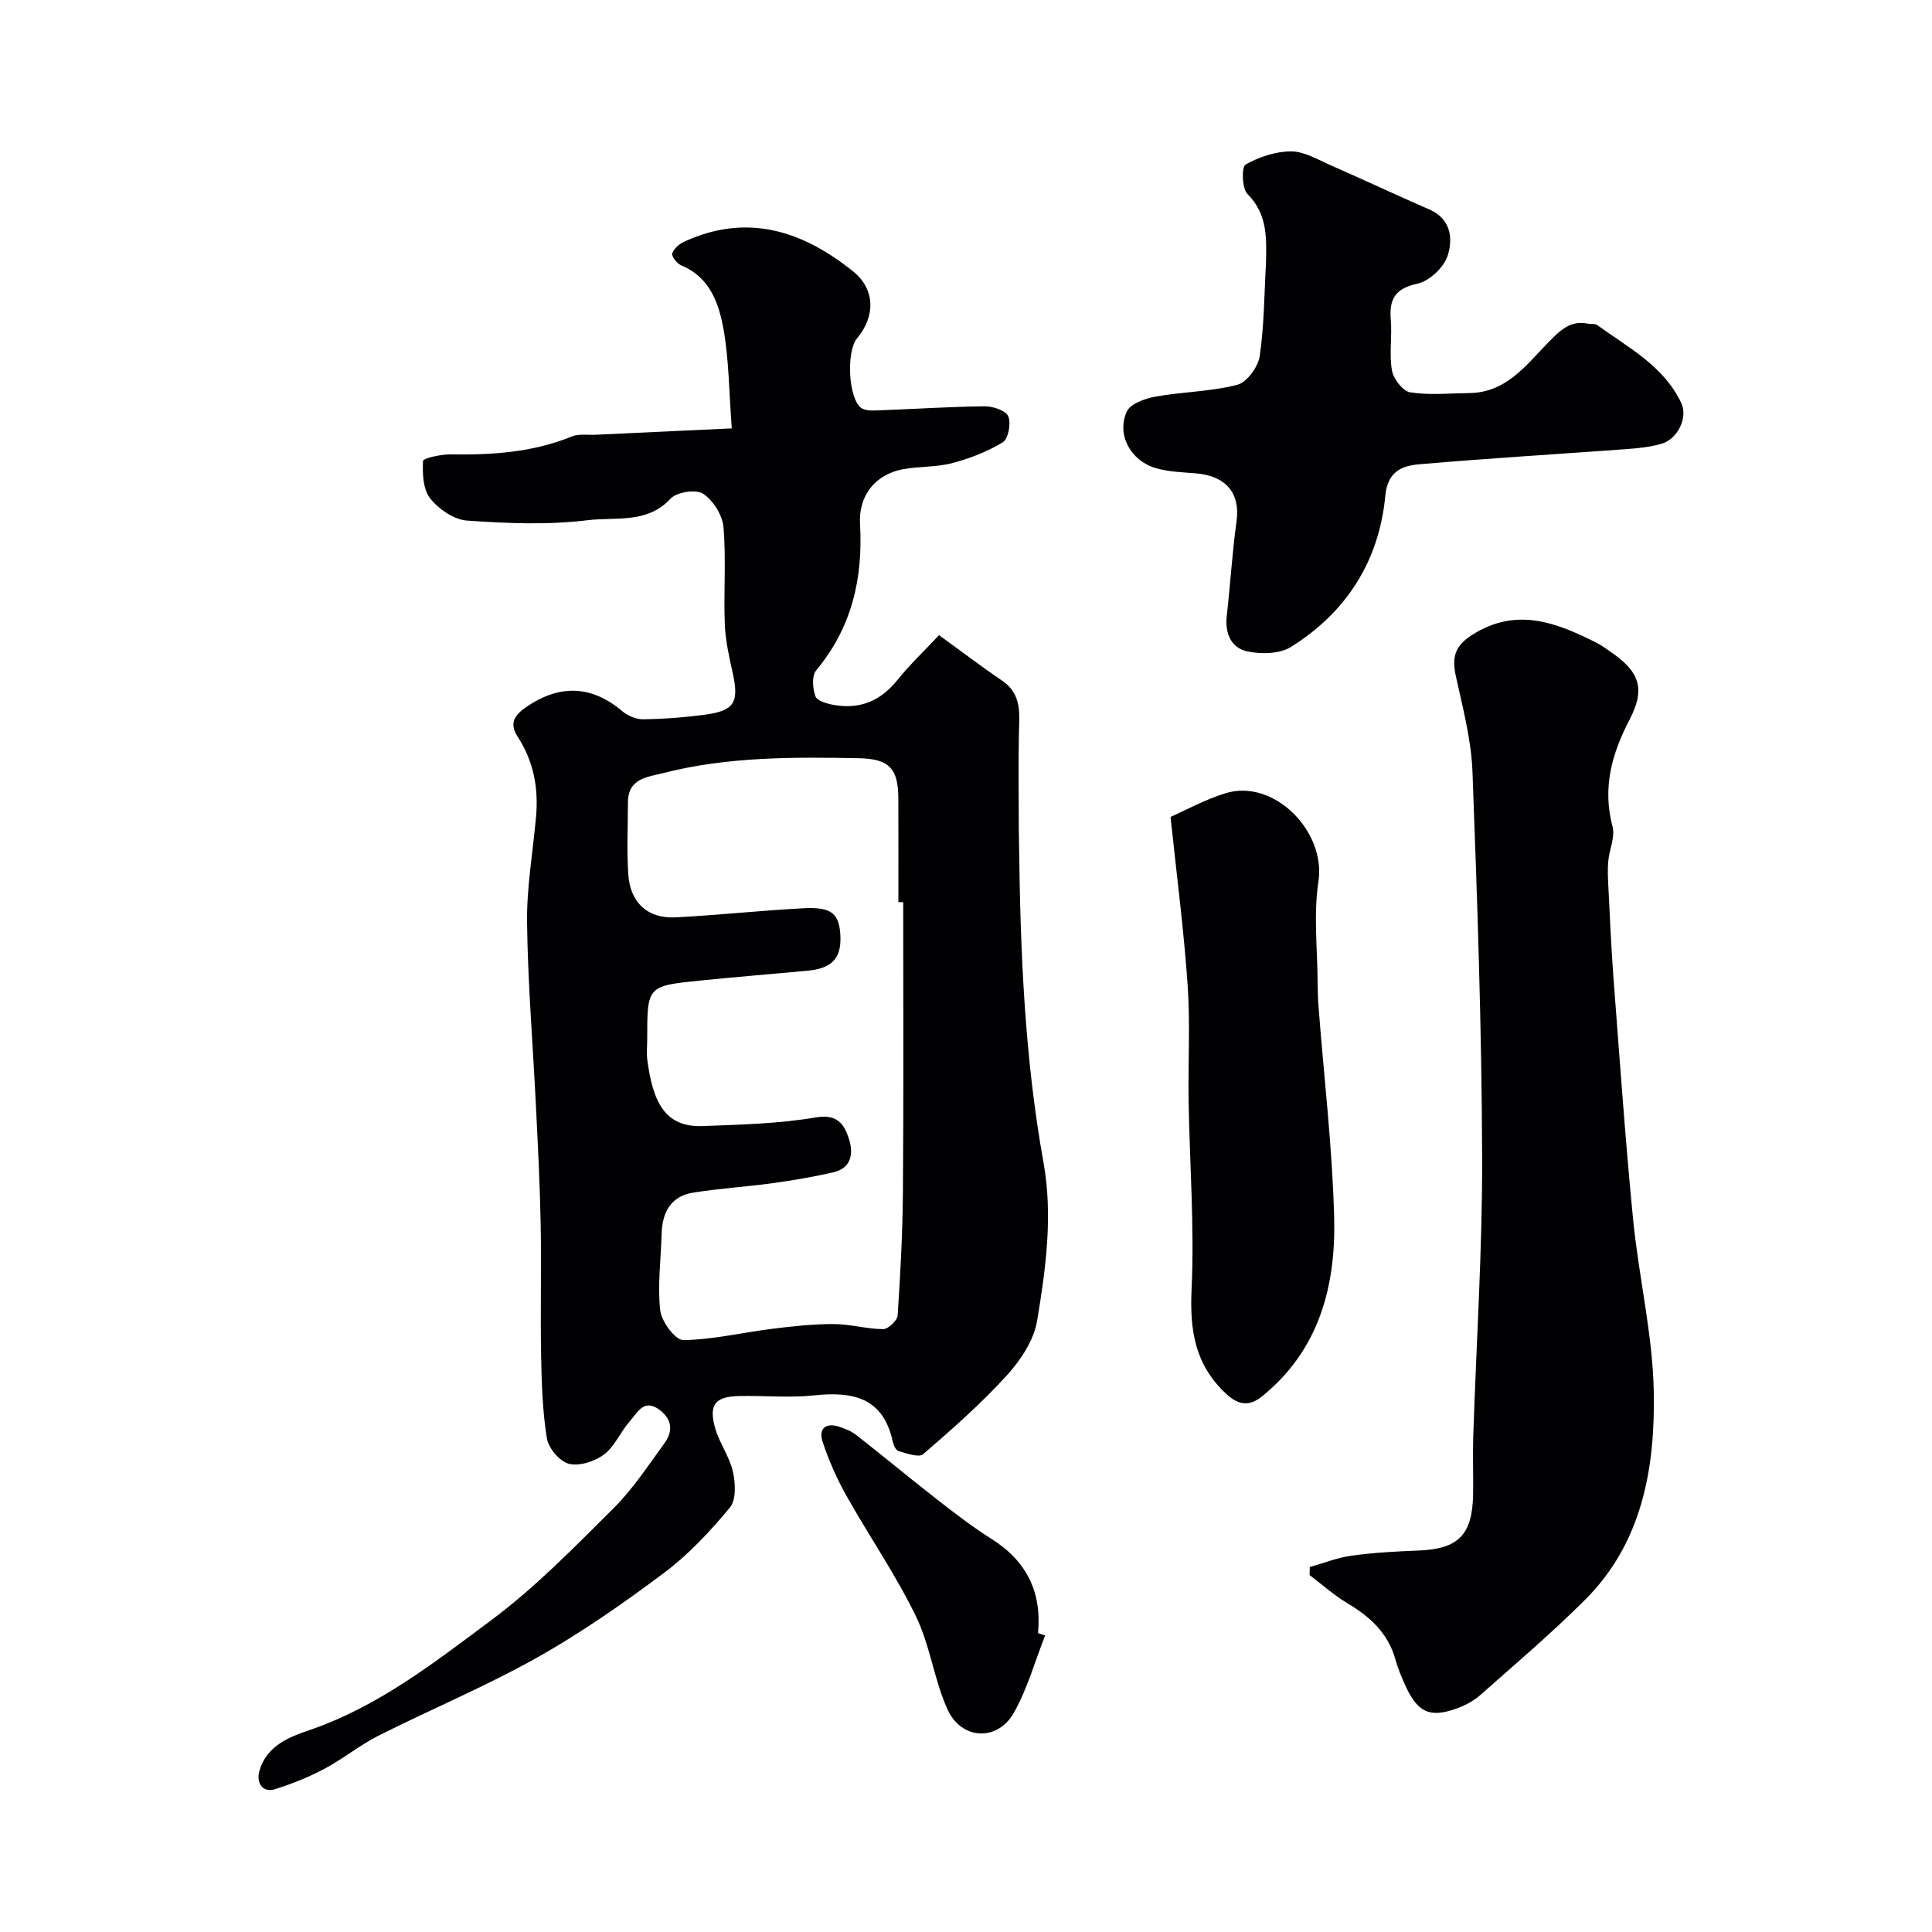
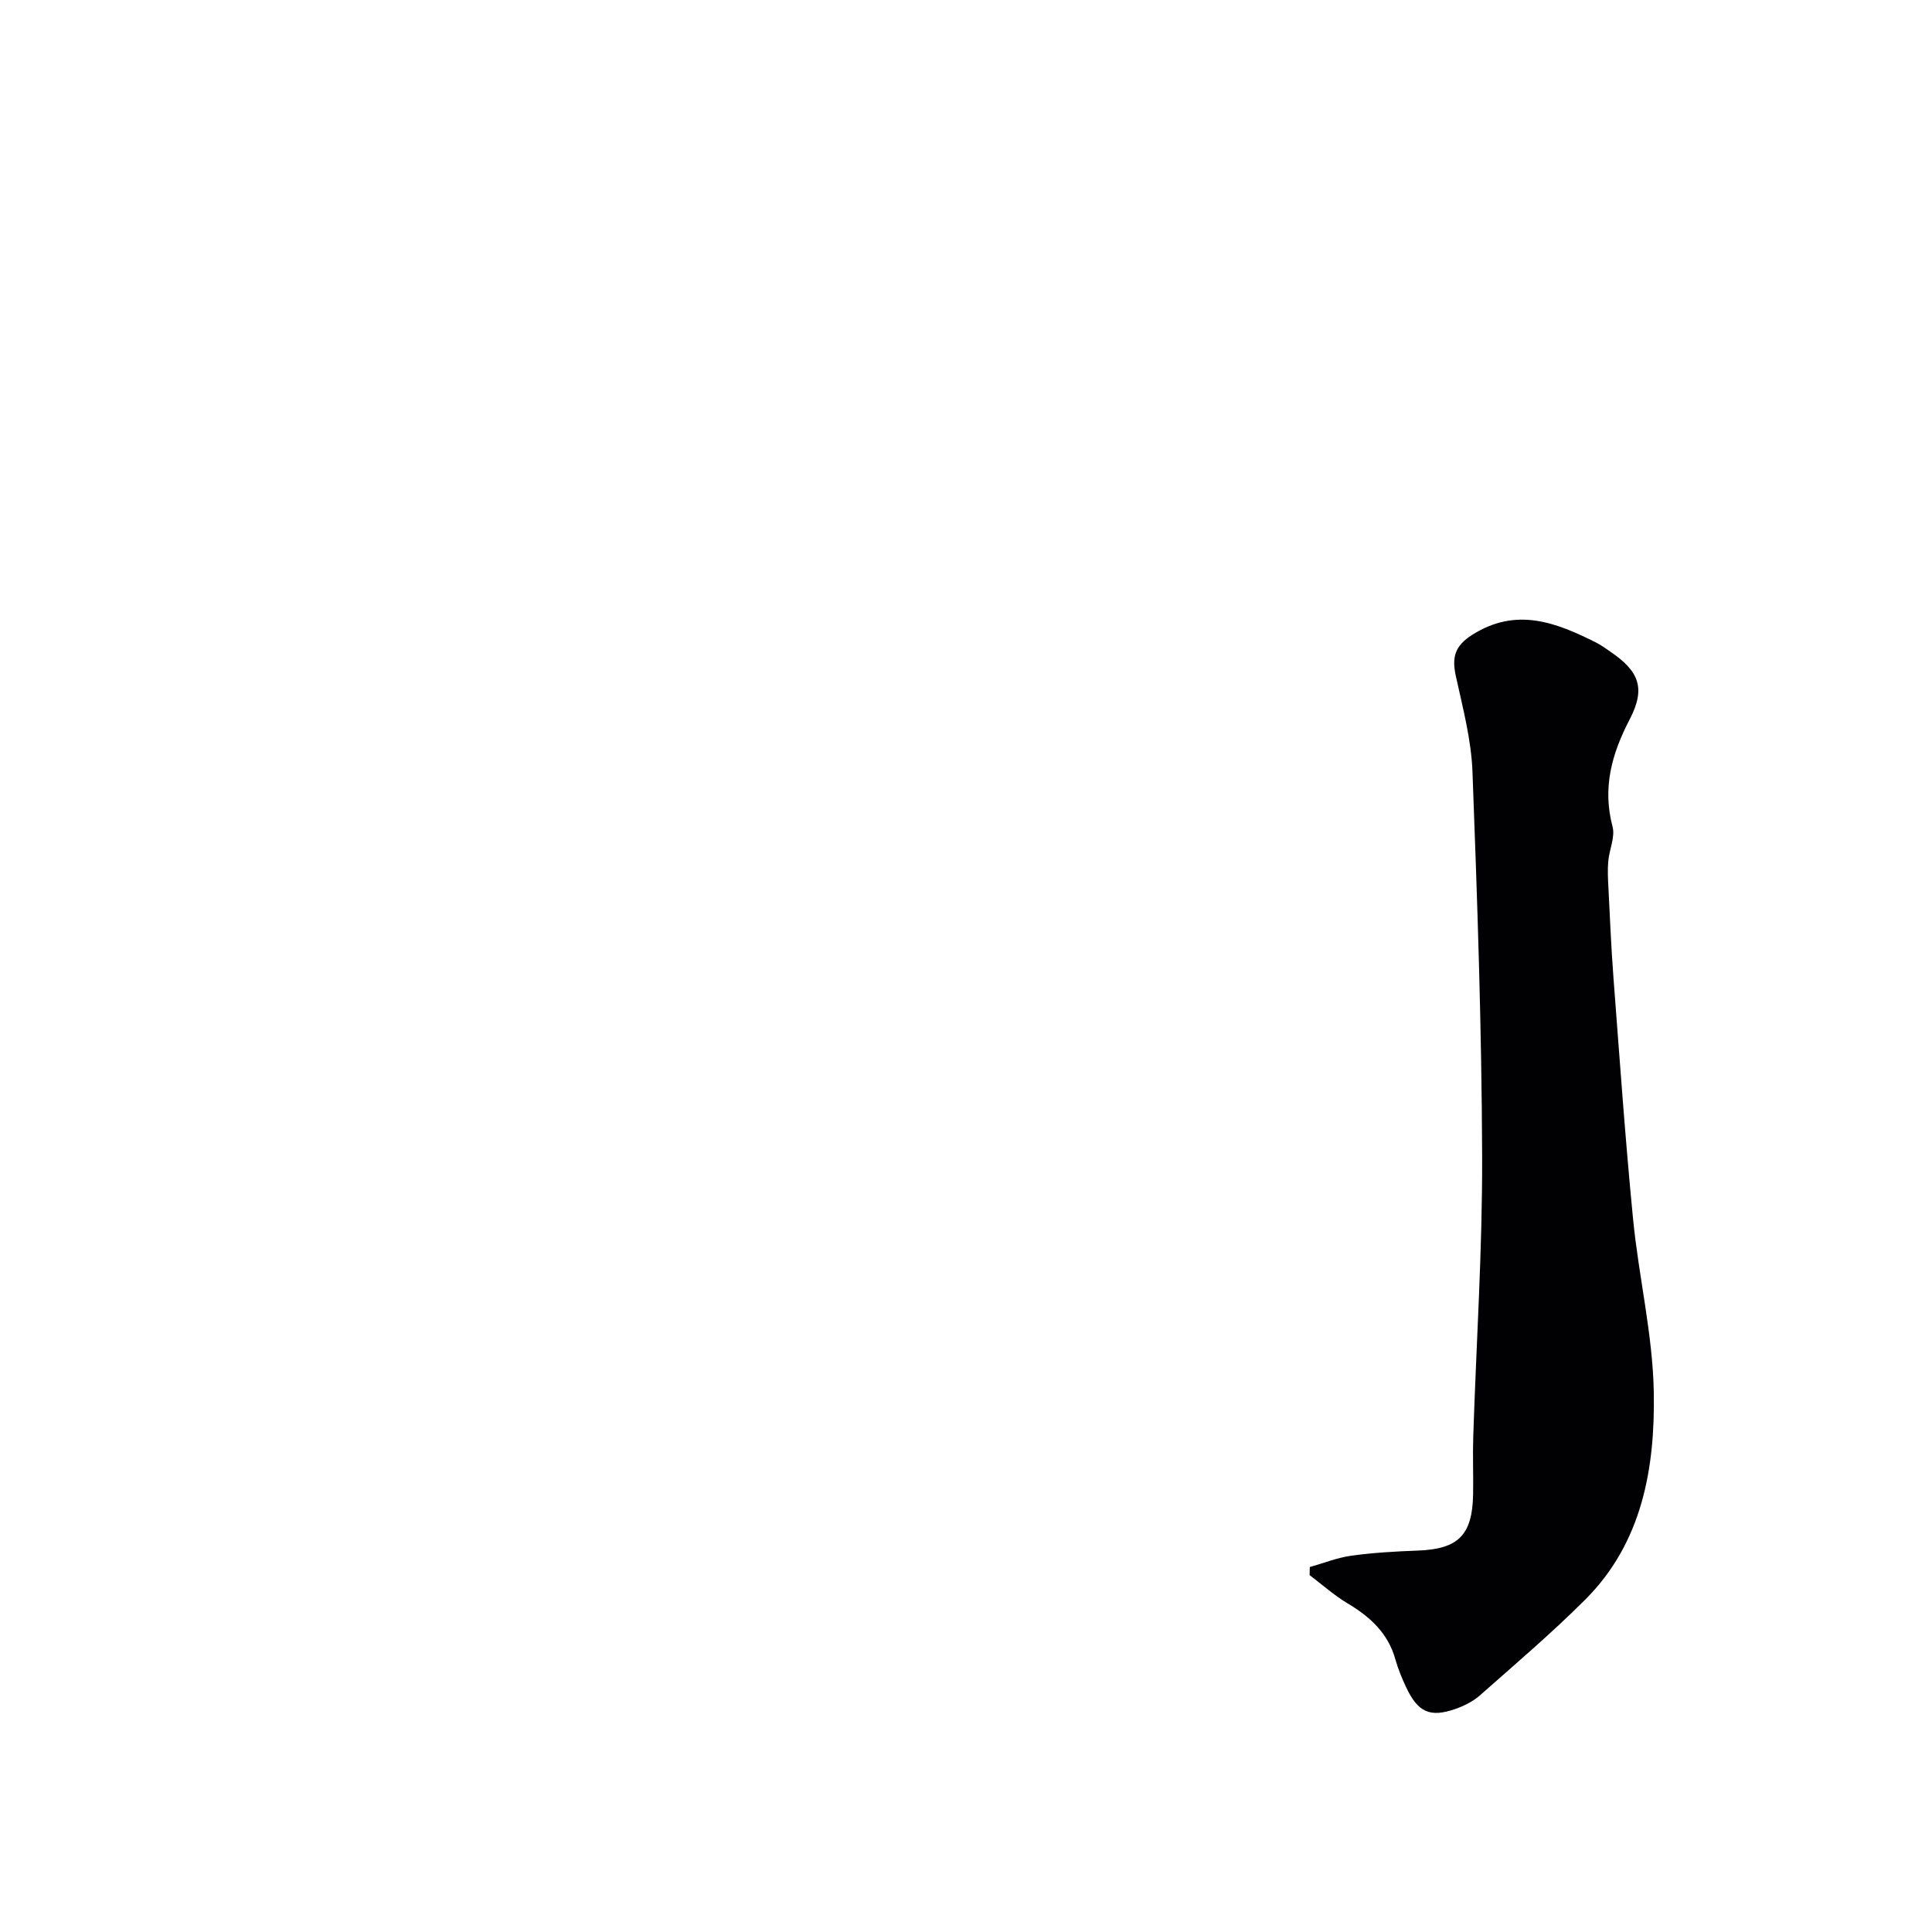
<svg xmlns="http://www.w3.org/2000/svg" enable-background="new 0 0 400 400" viewBox="0 0 400 400">
  <g fill="#010103">
-     <path d="m151.51 88.69c-.59-7.76-.59-14.24-1.71-20.51-.97-5.4-2.83-10.81-8.8-13.26-.85-.35-2-1.86-1.82-2.45.31-.99 1.46-1.97 2.49-2.44 13.04-5.98 24.47-2.26 34.95 6.15 4.53 3.64 4.71 9.21.84 13.84-2.27 2.71-1.85 12.39.82 14.42.79.6 2.2.57 3.31.53 7.42-.27 14.84-.77 22.26-.85 1.71-.02 4.38.87 4.9 2.07.62 1.45.01 4.67-1.13 5.38-3.21 1.96-6.88 3.37-10.55 4.33-3.29.86-6.86.62-10.24 1.27-5.58 1.08-9.11 5.41-8.77 11.31.64 11.26-1.69 21.44-9.08 30.32-.94 1.13-.74 3.78-.14 5.39.35.95 2.46 1.53 3.87 1.77 5.35.93 9.63-.85 13.08-5.16 2.59-3.23 5.64-6.1 8.63-9.3 4.65 3.37 8.75 6.51 13.03 9.4 4.23 2.85 3.58 6.98 3.5 11.13-.12 6.36-.03 12.73-.02 19.1 0 1.33.05 2.66.06 4 .26 21.93 1.15 43.83 5.04 65.46 2 11.1.49 22.02-1.3 32.84-.67 4.04-3.41 8.18-6.26 11.31-5.33 5.86-11.33 11.15-17.34 16.33-.89.77-3.42-.17-5.09-.63-.56-.16-1.06-1.27-1.22-2.03-1.99-9.13-8.32-10.35-16.3-9.51-5.11.54-10.32.02-15.48.13-4.99.1-6.36 1.8-4.97 6.67.89 3.1 2.97 5.88 3.67 8.99.54 2.37.7 5.84-.63 7.44-4.06 4.89-8.51 9.68-13.58 13.48-8.46 6.34-17.21 12.45-26.42 17.62-10.58 5.94-21.85 10.63-32.7 16.1-3.91 1.97-7.37 4.82-11.24 6.88-3.24 1.73-6.72 3.11-10.23 4.22-2.54.8-3.96-1.25-3.22-3.83 1.48-5.17 6.21-6.99 10.2-8.35 14.35-4.87 26.04-14.06 37.83-22.84 9.1-6.78 17.14-15.05 25.22-23.08 4.03-4 7.21-8.88 10.58-13.5 1.84-2.51 1.63-5.04-1.1-7.01-3.2-2.3-4.5.71-6 2.37-1.95 2.17-3.12 5.21-5.36 6.92-1.91 1.45-5.09 2.49-7.28 1.96-1.91-.47-4.25-3.22-4.58-5.26-.92-5.66-1.09-11.47-1.2-17.23-.17-9.03.08-18.07-.09-27.09-.15-8.1-.57-16.2-.97-24.3-.62-12.7-1.68-25.39-1.85-38.09-.1-7.32 1.21-14.67 1.86-22 .53-5.9-.48-11.44-3.76-16.5-1.58-2.43-1.16-4.16 1.45-6.01 6.95-4.93 13.69-4.82 20.14.63 1.13.96 2.87 1.72 4.31 1.7 4.26-.06 8.54-.38 12.77-.94 6.16-.81 7.16-2.56 5.81-8.64-.74-3.34-1.51-6.74-1.64-10.13-.26-6.68.3-13.41-.27-20.06-.21-2.49-2.13-5.56-4.21-6.92-1.48-.97-5.46-.37-6.73 1-4.89 5.29-11.46 3.76-17.15 4.47-8.23 1.02-16.7.66-25.02.08-2.7-.19-5.86-2.38-7.62-4.6-1.48-1.87-1.61-5.13-1.48-7.74.03-.57 3.69-1.39 5.67-1.36 8.61.13 17.05-.4 25.15-3.72 1.45-.59 3.28-.27 4.93-.35 9.15-.44 18.3-.86 28.18-1.32zm35.49 98.09c-.33 0-.67 0-1 0 0-7.16.02-14.33-.01-21.49-.02-6.29-1.98-8.19-8.23-8.31-13.54-.25-27.07-.33-40.33 3.05-3.42.87-7.42 1.1-7.42 6.12-.01 5-.27 10.01.08 14.99.41 5.79 4.07 9.09 9.78 8.79 8.87-.46 17.71-1.43 26.58-1.89 5.81-.3 7.38 1.17 7.55 5.9.16 4.53-1.83 6.59-6.84 7.04-7.36.67-14.72 1.29-22.07 2.02-11.09 1.12-11.09 1.15-11.09 12.06 0 1.5-.17 3.02.03 4.49 1.15 8.53 3.58 13.89 11.45 13.59 7.83-.3 15.73-.48 23.42-1.79 4.46-.76 5.87 1.41 6.84 4.36.98 2.97.64 6.14-3.26 7.02-4.12.93-8.29 1.65-12.48 2.23-5.49.76-11.05 1.08-16.52 1.97-4.62.75-6.38 4.1-6.5 8.54-.14 5.28-.87 10.62-.29 15.82.26 2.31 3.12 6.18 4.77 6.16 6.13-.08 12.24-1.57 18.38-2.33 4.24-.53 8.52-1 12.78-.99 3.41.01 6.82 1.03 10.23 1.05 1.04.01 2.93-1.78 3-2.83.57-8.58 1.03-17.18 1.09-25.78.16-19.93.06-39.86.06-59.79z" />
-     <path d="m271.18 324.44c2.86-.81 5.68-1.94 8.6-2.35 4.56-.63 9.18-.89 13.78-1.06 8.35-.31 11.29-3.19 11.43-11.65.07-4-.1-8 .03-11.99.63-19.36 1.91-38.72 1.84-58.07-.09-26.52-1-53.04-2-79.55-.25-6.62-2-13.21-3.43-19.73-.85-3.86-.32-6.26 3.37-8.6 9.16-5.81 17.39-2.56 25.71 1.62 1.01.51 1.94 1.21 2.88 1.85 6 4.08 7.37 7.58 4.01 14.05-3.71 7.13-5.67 14.14-3.54 22.18.57 2.16-.68 4.77-.89 7.19-.16 1.83-.06 3.69.04 5.53.31 6.1.56 12.2 1.02 18.29 1.28 16.72 2.44 33.46 4.07 50.15 1.17 12.03 4.09 23.97 4.3 35.98.27 15.65-2.37 31.11-14.22 42.93-6.93 6.92-14.42 13.29-21.77 19.79-1.43 1.26-3.3 2.2-5.12 2.83-5.2 1.81-7.7.68-10.11-4.39-.9-1.9-1.72-3.88-2.29-5.91-1.52-5.43-5.25-8.81-9.92-11.59-2.78-1.66-5.23-3.87-7.83-5.83.02-.56.03-1.12.04-1.67z" />
-     <path d="m262.11 54.49c.1-5.14.37-10.12-3.84-14.33-1.15-1.15-1.23-5.63-.4-6.09 2.82-1.58 6.25-2.73 9.45-2.73 2.73.01 5.52 1.71 8.19 2.88 6.83 2.99 13.58 6.17 20.42 9.15 4.51 1.96 4.91 6.07 3.8 9.54-.77 2.43-3.78 5.28-6.24 5.81-4.68 1.01-5.9 3.23-5.54 7.54.29 3.47-.36 7.06.24 10.45.31 1.74 2.26 4.28 3.78 4.52 3.99.62 8.15.2 12.25.15 7.71-.1 11.82-5.88 16.49-10.64 2.29-2.33 4.43-4.48 8.05-3.73.65.13 1.47-.04 1.94.3 6.44 4.68 13.76 8.44 17.4 16.15 1.4 2.96-.73 7.51-4.23 8.46-2.34.64-4.81.9-7.24 1.07-14.28 1.05-28.58 1.9-42.85 3.14-3.54.31-6.5 1.48-6.97 6.53-1.27 13.48-8.05 24.11-19.53 31.28-2.34 1.46-6.16 1.54-9.02.93-3.36-.71-4.69-3.74-4.27-7.37.74-6.51 1.12-13.07 2.02-19.56.81-5.82-2.15-9.45-8.55-9.95-2.76-.22-5.6-.31-8.22-1.09-5.18-1.53-8.11-6.92-5.95-11.69.74-1.63 3.8-2.71 5.96-3.1 5.61-1.01 11.43-1.02 16.91-2.44 1.99-.51 4.32-3.7 4.65-5.94.93-6.33.93-12.81 1.3-19.24z" />
-     <path d="m242.35 169.13c3-1.32 7.02-3.54 11.31-4.88 10.02-3.14 20.89 7.83 19.31 18.24-1.05 6.89-.19 14.08-.17 21.13.01 1.66.07 3.32.2 4.97 1.12 14.44 2.83 28.86 3.22 43.32.39 14.26-3.05 27.57-14.89 37.16-2.51 2.04-4.77 2.05-7.54-.56-6.47-6.08-7.48-13.19-7.08-21.71.59-12.89-.4-25.84-.62-38.77-.13-8.02.35-16.06-.2-24.05-.78-11.36-2.26-22.67-3.54-34.85z" />
-     <path d="m216.38 338.61c-2.1 5.34-3.66 10.99-6.44 15.95-3.4 6.06-10.92 5.71-13.8-.71-2.77-6.18-3.59-13.25-6.55-19.31-4.19-8.59-9.67-16.54-14.37-24.9-1.97-3.51-3.62-7.26-4.89-11.08-.94-2.81.62-4.11 3.52-3.14 1.22.41 2.49.94 3.49 1.73 5.54 4.34 10.96 8.84 16.51 13.17 3.7 2.88 7.43 5.78 11.39 8.27 7.28 4.57 10.48 10.99 9.67 19.52.5.16.98.33 1.47.5z" />
+     <path d="m271.18 324.44c2.86-.81 5.68-1.94 8.6-2.35 4.56-.63 9.18-.89 13.78-1.06 8.35-.31 11.29-3.19 11.43-11.65.07-4-.1-8 .03-11.99.63-19.36 1.91-38.72 1.84-58.07-.09-26.52-1-53.04-2-79.55-.25-6.62-2-13.21-3.43-19.73-.85-3.86-.32-6.26 3.37-8.6 9.16-5.81 17.39-2.56 25.71 1.62 1.01.51 1.94 1.21 2.88 1.85 6 4.08 7.37 7.58 4.01 14.05-3.71 7.13-5.67 14.14-3.54 22.18.57 2.16-.68 4.77-.89 7.19-.16 1.83-.06 3.69.04 5.53.31 6.1.56 12.2 1.02 18.29 1.28 16.72 2.44 33.46 4.07 50.15 1.17 12.03 4.09 23.97 4.3 35.98.27 15.65-2.37 31.11-14.22 42.93-6.93 6.92-14.42 13.29-21.77 19.79-1.43 1.26-3.3 2.2-5.12 2.83-5.2 1.81-7.7.68-10.11-4.39-.9-1.9-1.72-3.88-2.29-5.91-1.52-5.43-5.25-8.81-9.92-11.59-2.78-1.66-5.23-3.87-7.83-5.83.02-.56.03-1.12.04-1.67" />
  </g>
</svg>